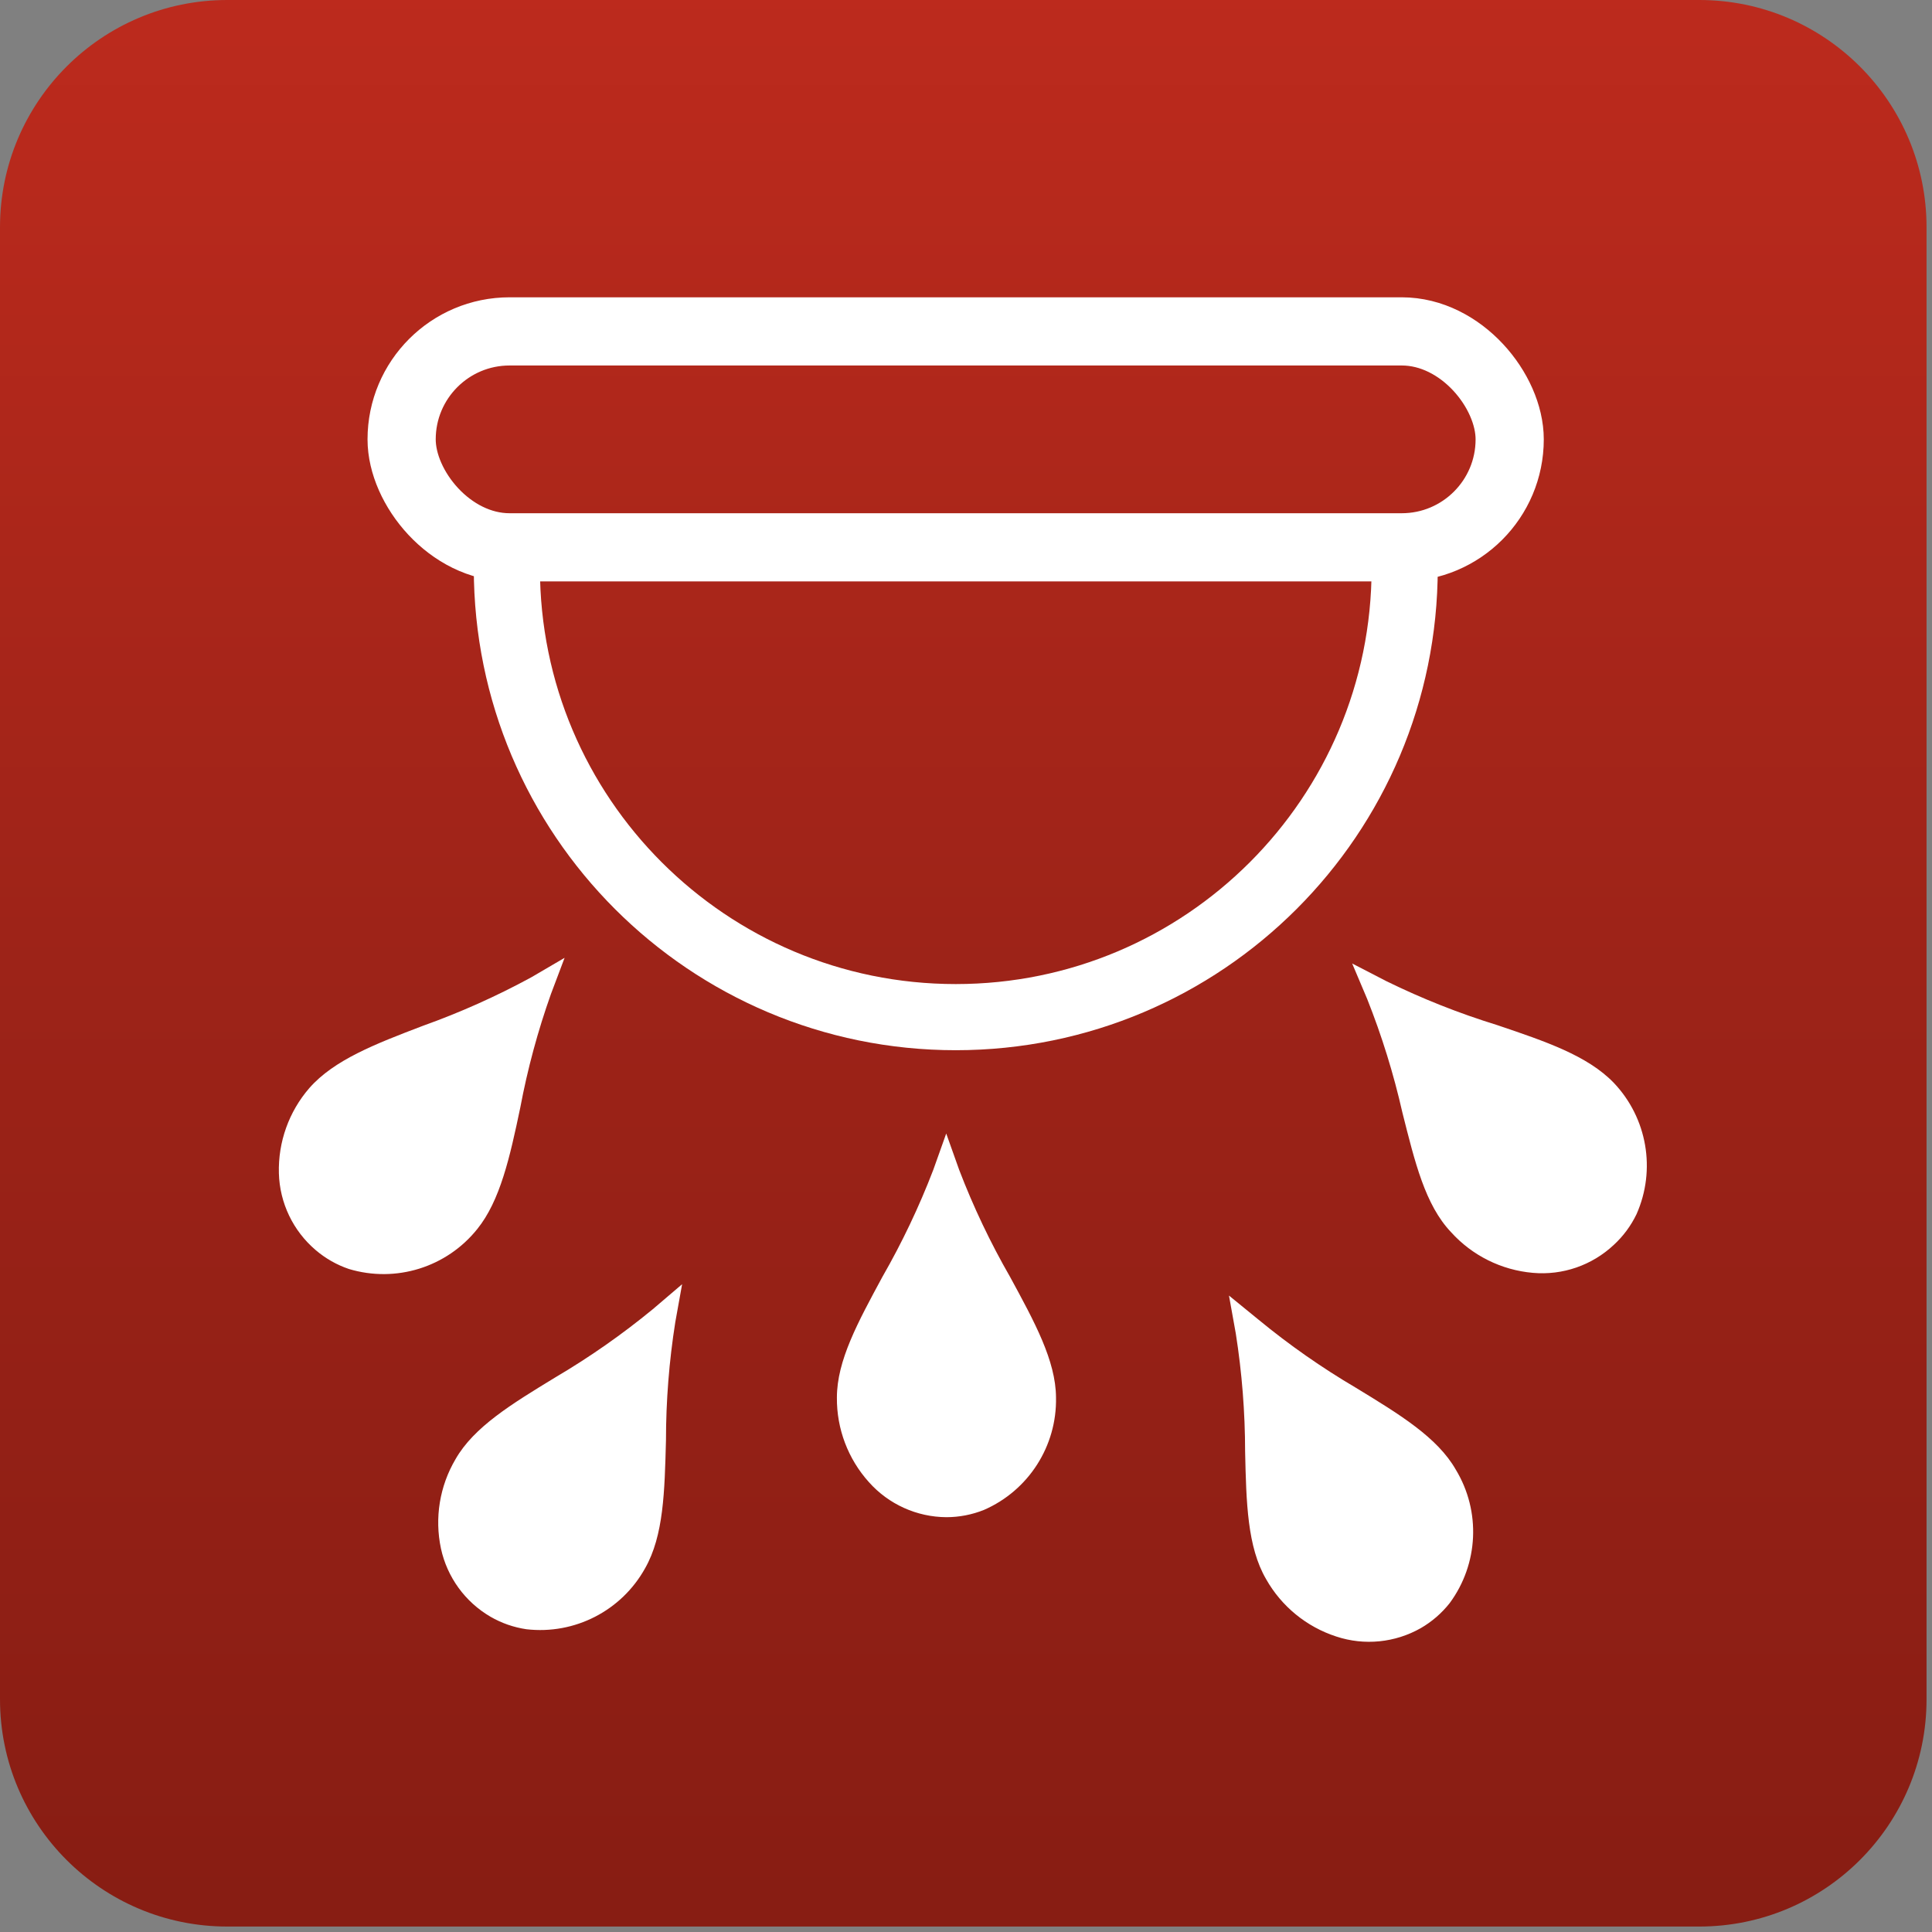
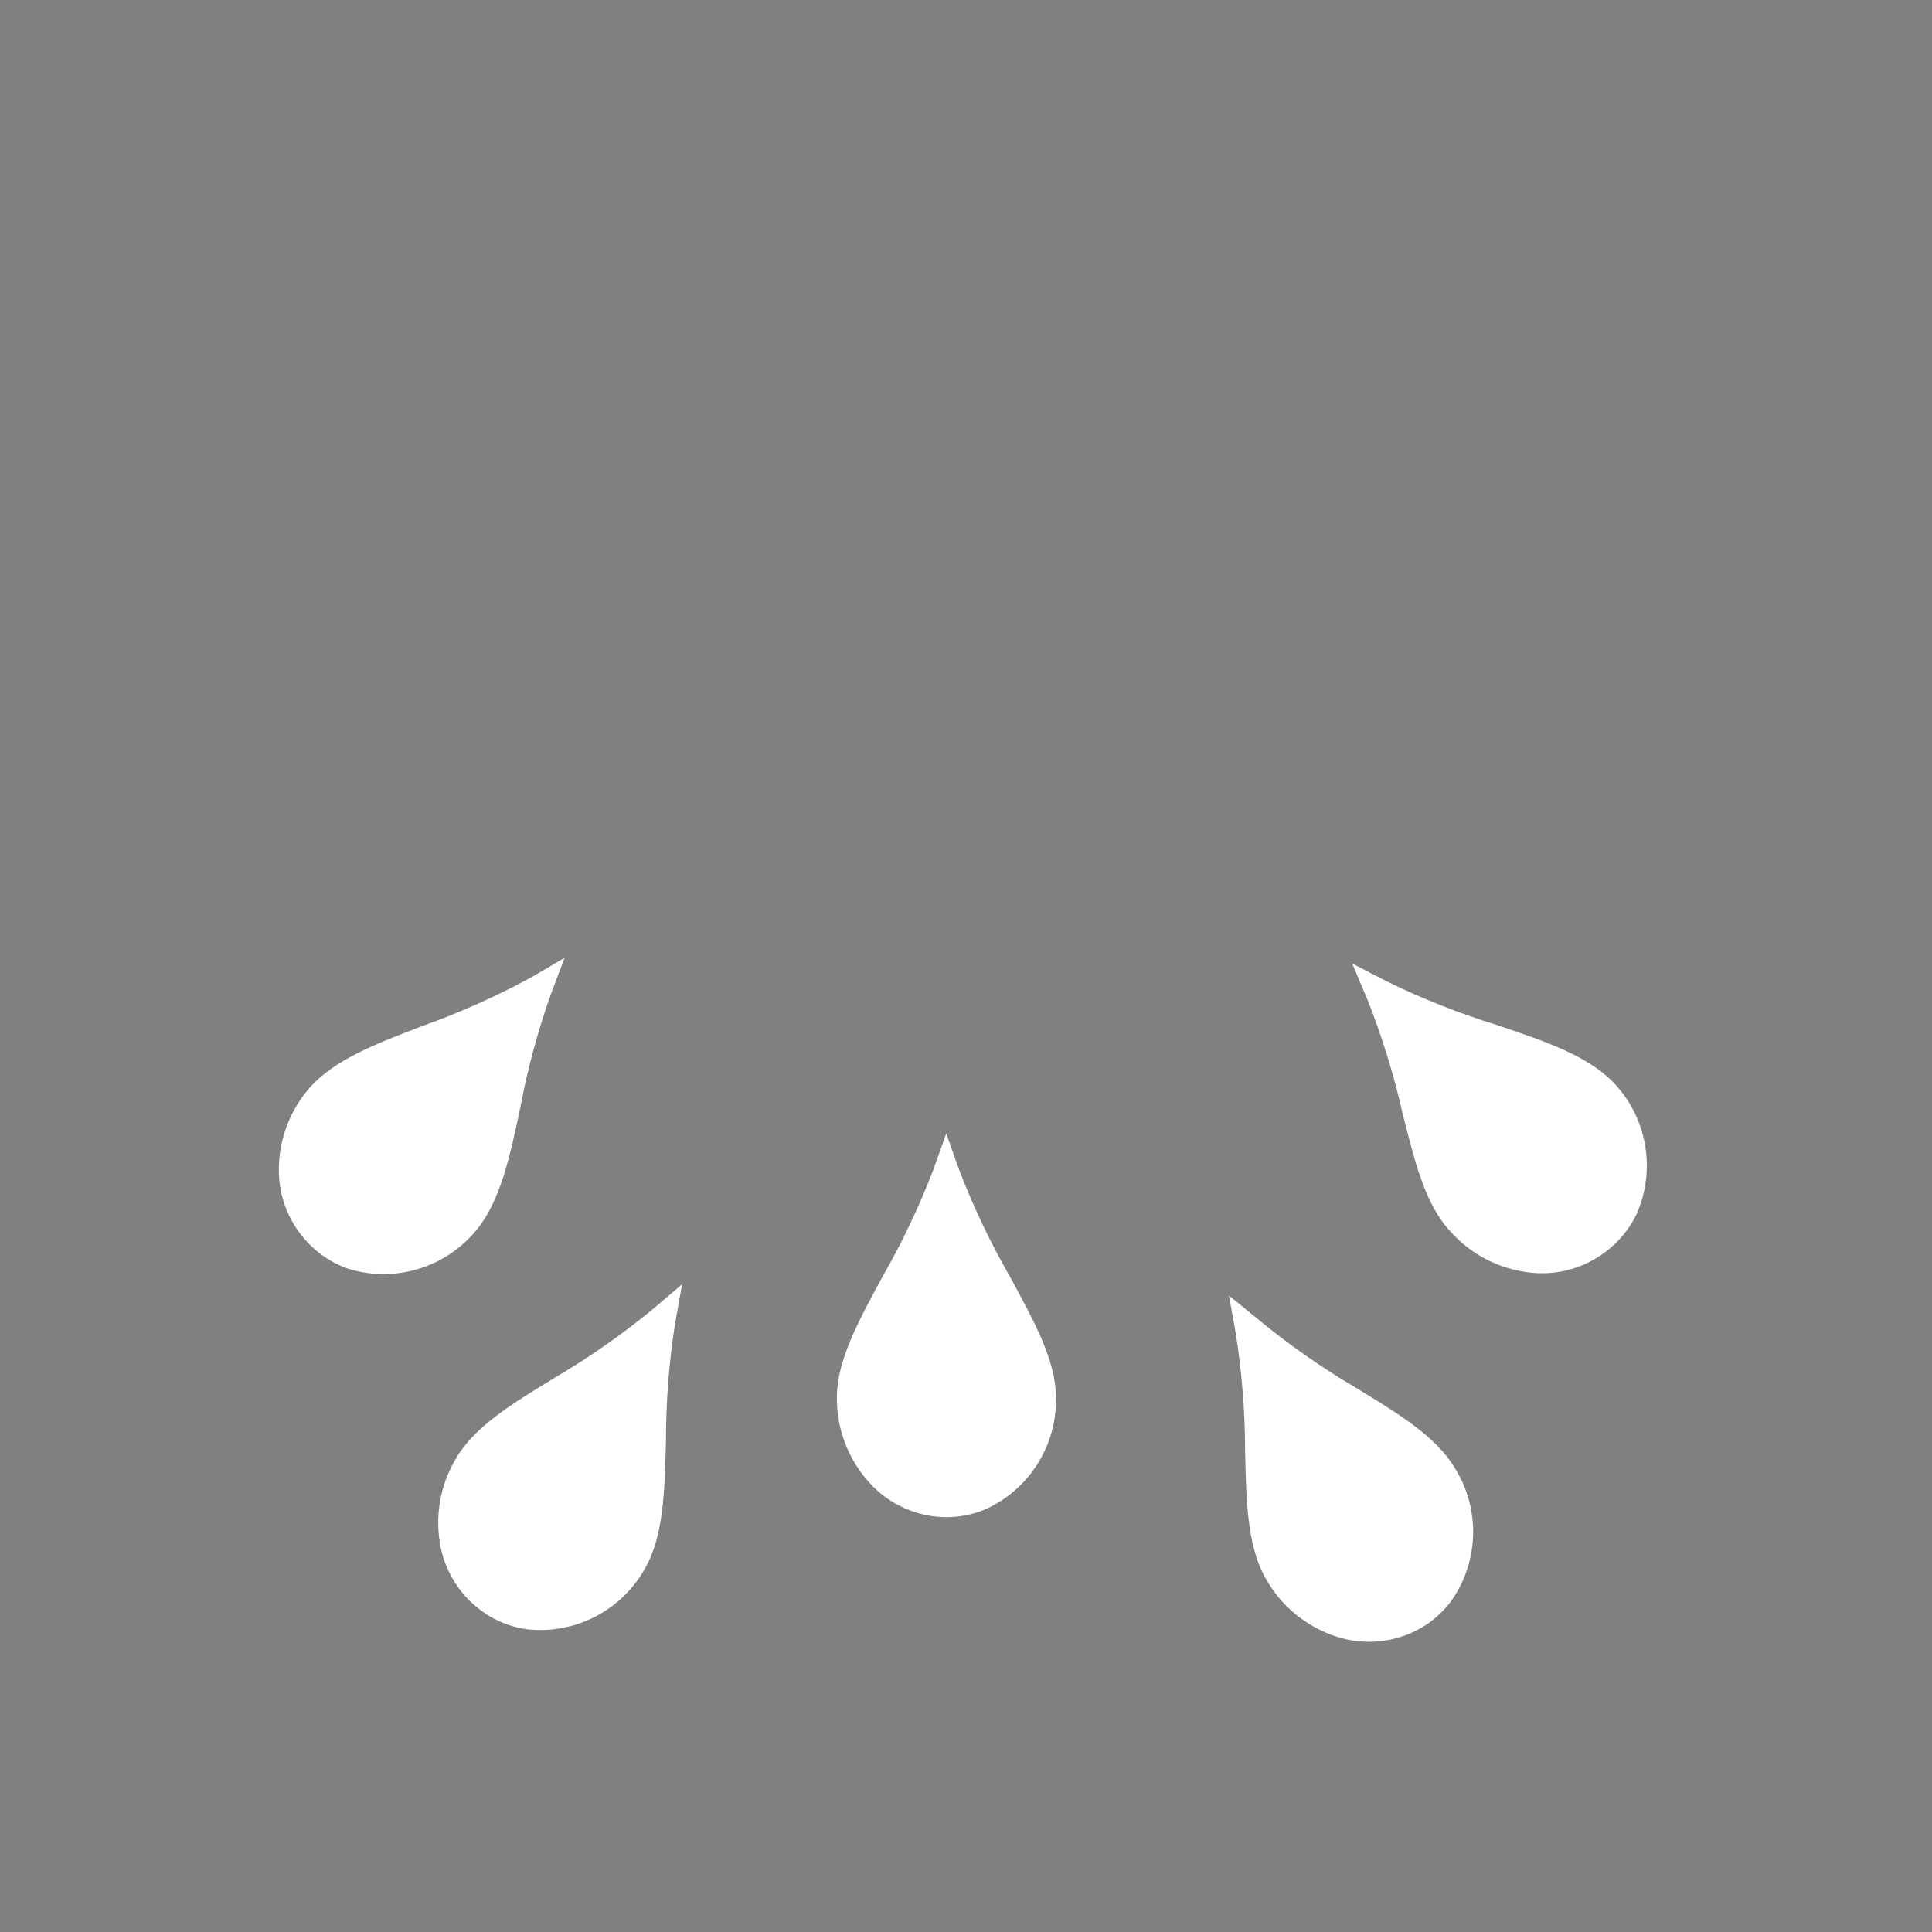
<svg xmlns="http://www.w3.org/2000/svg" width="85" height="85" viewBox="0 0 85 85">
  <rect x="0" y="0" width="85" height="85" fill="#808080" stroke="none" />
  <defs>
    <linearGradient id="hvac-icon-red-a" x1="50.024%" x2="50.024%" y1="0%" y2="97.948%">
      <stop offset="0%" stop-color="#BC2A1D" />
      <stop offset="10%" stop-color="#B7291C" />
      <stop offset="51%" stop-color="#9D2318" />
      <stop offset="83%" stop-color="#901F15" />
      <stop offset="100%" stop-color="#881D13" />
    </linearGradient>
  </defs>
  <g fill="none" fill-rule="evenodd">
-     <path fill="url(#hvac-icon-red-a)" fill-rule="nonzero" d="M74.76,0 L10,0 C4.477,-3.38176876e-16 6.76353751e-16,4.477 0,10 L0,74.76 C6.76353751e-16,80.283 4.477,84.76 10,84.76 L74.76,84.76 C80.283,84.76 84.76,80.283 84.76,74.76 L84.76,10 C84.76,4.477 80.283,3.38176876e-16 74.76,0 Z" />
-     <path fill="#FFF" fill-rule="nonzero" d="M44.44 56.18C43.572 54.671 42.823 53.096 42.2 51.47L41.63 49.87 41.06 51.47C40.436 53.096 39.687 54.67 38.82 56.18 37.74 58.18 36.82 59.86 36.82 61.49 36.808 62.863 37.311 64.19 38.23 65.21 39.097 66.183 40.336 66.743 41.64 66.75 42.205 66.749 42.765 66.641 43.29 66.43L43.29 66.43C45.252 65.575 46.504 63.62 46.46 61.48 46.45 59.86 45.51 58.15 44.44 56.18zM29.3 63.37C29.301 61.629 29.438 59.89 29.71 58.17L30.01 56.5 28.72 57.6C27.37 58.71 25.936 59.713 24.43 60.6 22.51 61.77 20.85 62.78 20.04 64.2 19.342 65.384 19.114 66.786 19.4 68.13 19.674 69.392 20.465 70.48 21.58 71.13 22.067 71.412 22.603 71.598 23.16 71.68L23.16 71.68C25.282 71.925 27.342 70.867 28.38 69 29.2 67.56 29.24 65.62 29.3 63.37zM22.89 48.73C23.21 47.031 23.661 45.359 24.24 43.73L24.84 42.14 23.37 43C21.841 43.832 20.249 44.544 18.61 45.13 16.51 45.93 14.7 46.63 13.61 47.87 12.71 48.908 12.232 50.246 12.27 51.62 12.306 52.926 12.895 54.154 13.89 55 14.32 55.367 14.815 55.649 15.35 55.83L15.35 55.83C17.416 56.453 19.653 55.756 21 54.07 22 52.83 22.43 50.93 22.89 48.73zM59.66 61.06C58.154 60.174 56.719 59.171 55.37 58.06L54.07 57 54.37 58.67C54.641 60.39 54.778 62.129 54.78 63.87 54.83 66.12 54.88 68.06 55.7 69.47 56.376 70.671 57.479 71.574 58.79 72 60.026 72.409 61.378 72.274 62.51 71.63 62.999 71.347 63.43 70.974 63.78 70.53L63.78 70.53C65.051 68.809 65.158 66.491 64.05 64.66 63.24 63.24 61.58 62.23 59.66 61.06zM65.87 45.1C64.199 44.585 62.57 43.94 61 43.17L59.49 42.39 60.15 43.95C60.796 45.574 61.314 47.246 61.7 48.95 62.25 51.13 62.7 53.01 63.84 54.21 64.77 55.24 66.057 55.88 67.44 56 68.748 56.117 70.043 55.669 71 54.77 71.416 54.388 71.755 53.929 72 53.42L72 53.42C72.866 51.468 72.471 49.187 71 47.64 69.84 46.44 68 45.82 65.87 45.1z" />
-     <rect width="48.75" height="9.5" x="17.67" y="14.58" stroke="#FFF" stroke-width="3" rx="4.75" />
-     <path stroke="#FFF" stroke-width="2.91" d="M61.8,25 C61.8,35.908 52.958,44.75 42.05,44.75 C31.142,44.75 22.3,35.908 22.3,25" />
+     <path fill="#FFF" fill-rule="nonzero" d="M44.44 56.18C43.572 54.671 42.823 53.096 42.2 51.47L41.63 49.87 41.06 51.47C40.436 53.096 39.687 54.67 38.82 56.18 37.74 58.18 36.82 59.86 36.82 61.49 36.808 62.863 37.311 64.19 38.23 65.21 39.097 66.183 40.336 66.743 41.64 66.75 42.205 66.749 42.765 66.641 43.29 66.43L43.29 66.43C45.252 65.575 46.504 63.62 46.46 61.48 46.45 59.86 45.51 58.15 44.44 56.18zM29.3 63.37C29.301 61.629 29.438 59.89 29.71 58.17L30.01 56.5 28.72 57.6C27.37 58.71 25.936 59.713 24.43 60.6 22.51 61.77 20.85 62.78 20.04 64.2 19.342 65.384 19.114 66.786 19.4 68.13 19.674 69.392 20.465 70.48 21.58 71.13 22.067 71.412 22.603 71.598 23.16 71.68L23.16 71.68C25.282 71.925 27.342 70.867 28.38 69 29.2 67.56 29.24 65.62 29.3 63.37M22.89 48.73C23.21 47.031 23.661 45.359 24.24 43.73L24.84 42.14 23.37 43C21.841 43.832 20.249 44.544 18.61 45.13 16.51 45.93 14.7 46.63 13.61 47.87 12.71 48.908 12.232 50.246 12.27 51.62 12.306 52.926 12.895 54.154 13.89 55 14.32 55.367 14.815 55.649 15.35 55.83L15.35 55.83C17.416 56.453 19.653 55.756 21 54.07 22 52.83 22.43 50.93 22.89 48.73zM59.66 61.06C58.154 60.174 56.719 59.171 55.37 58.06L54.07 57 54.37 58.67C54.641 60.39 54.778 62.129 54.78 63.87 54.83 66.12 54.88 68.06 55.7 69.47 56.376 70.671 57.479 71.574 58.79 72 60.026 72.409 61.378 72.274 62.51 71.63 62.999 71.347 63.43 70.974 63.78 70.53L63.78 70.53C65.051 68.809 65.158 66.491 64.05 64.66 63.24 63.24 61.58 62.23 59.66 61.06zM65.87 45.1C64.199 44.585 62.57 43.94 61 43.17L59.49 42.39 60.15 43.95C60.796 45.574 61.314 47.246 61.7 48.95 62.25 51.13 62.7 53.01 63.84 54.21 64.77 55.24 66.057 55.88 67.44 56 68.748 56.117 70.043 55.669 71 54.77 71.416 54.388 71.755 53.929 72 53.42L72 53.42C72.866 51.468 72.471 49.187 71 47.64 69.84 46.44 68 45.82 65.87 45.1z" />
  </g>
</svg>